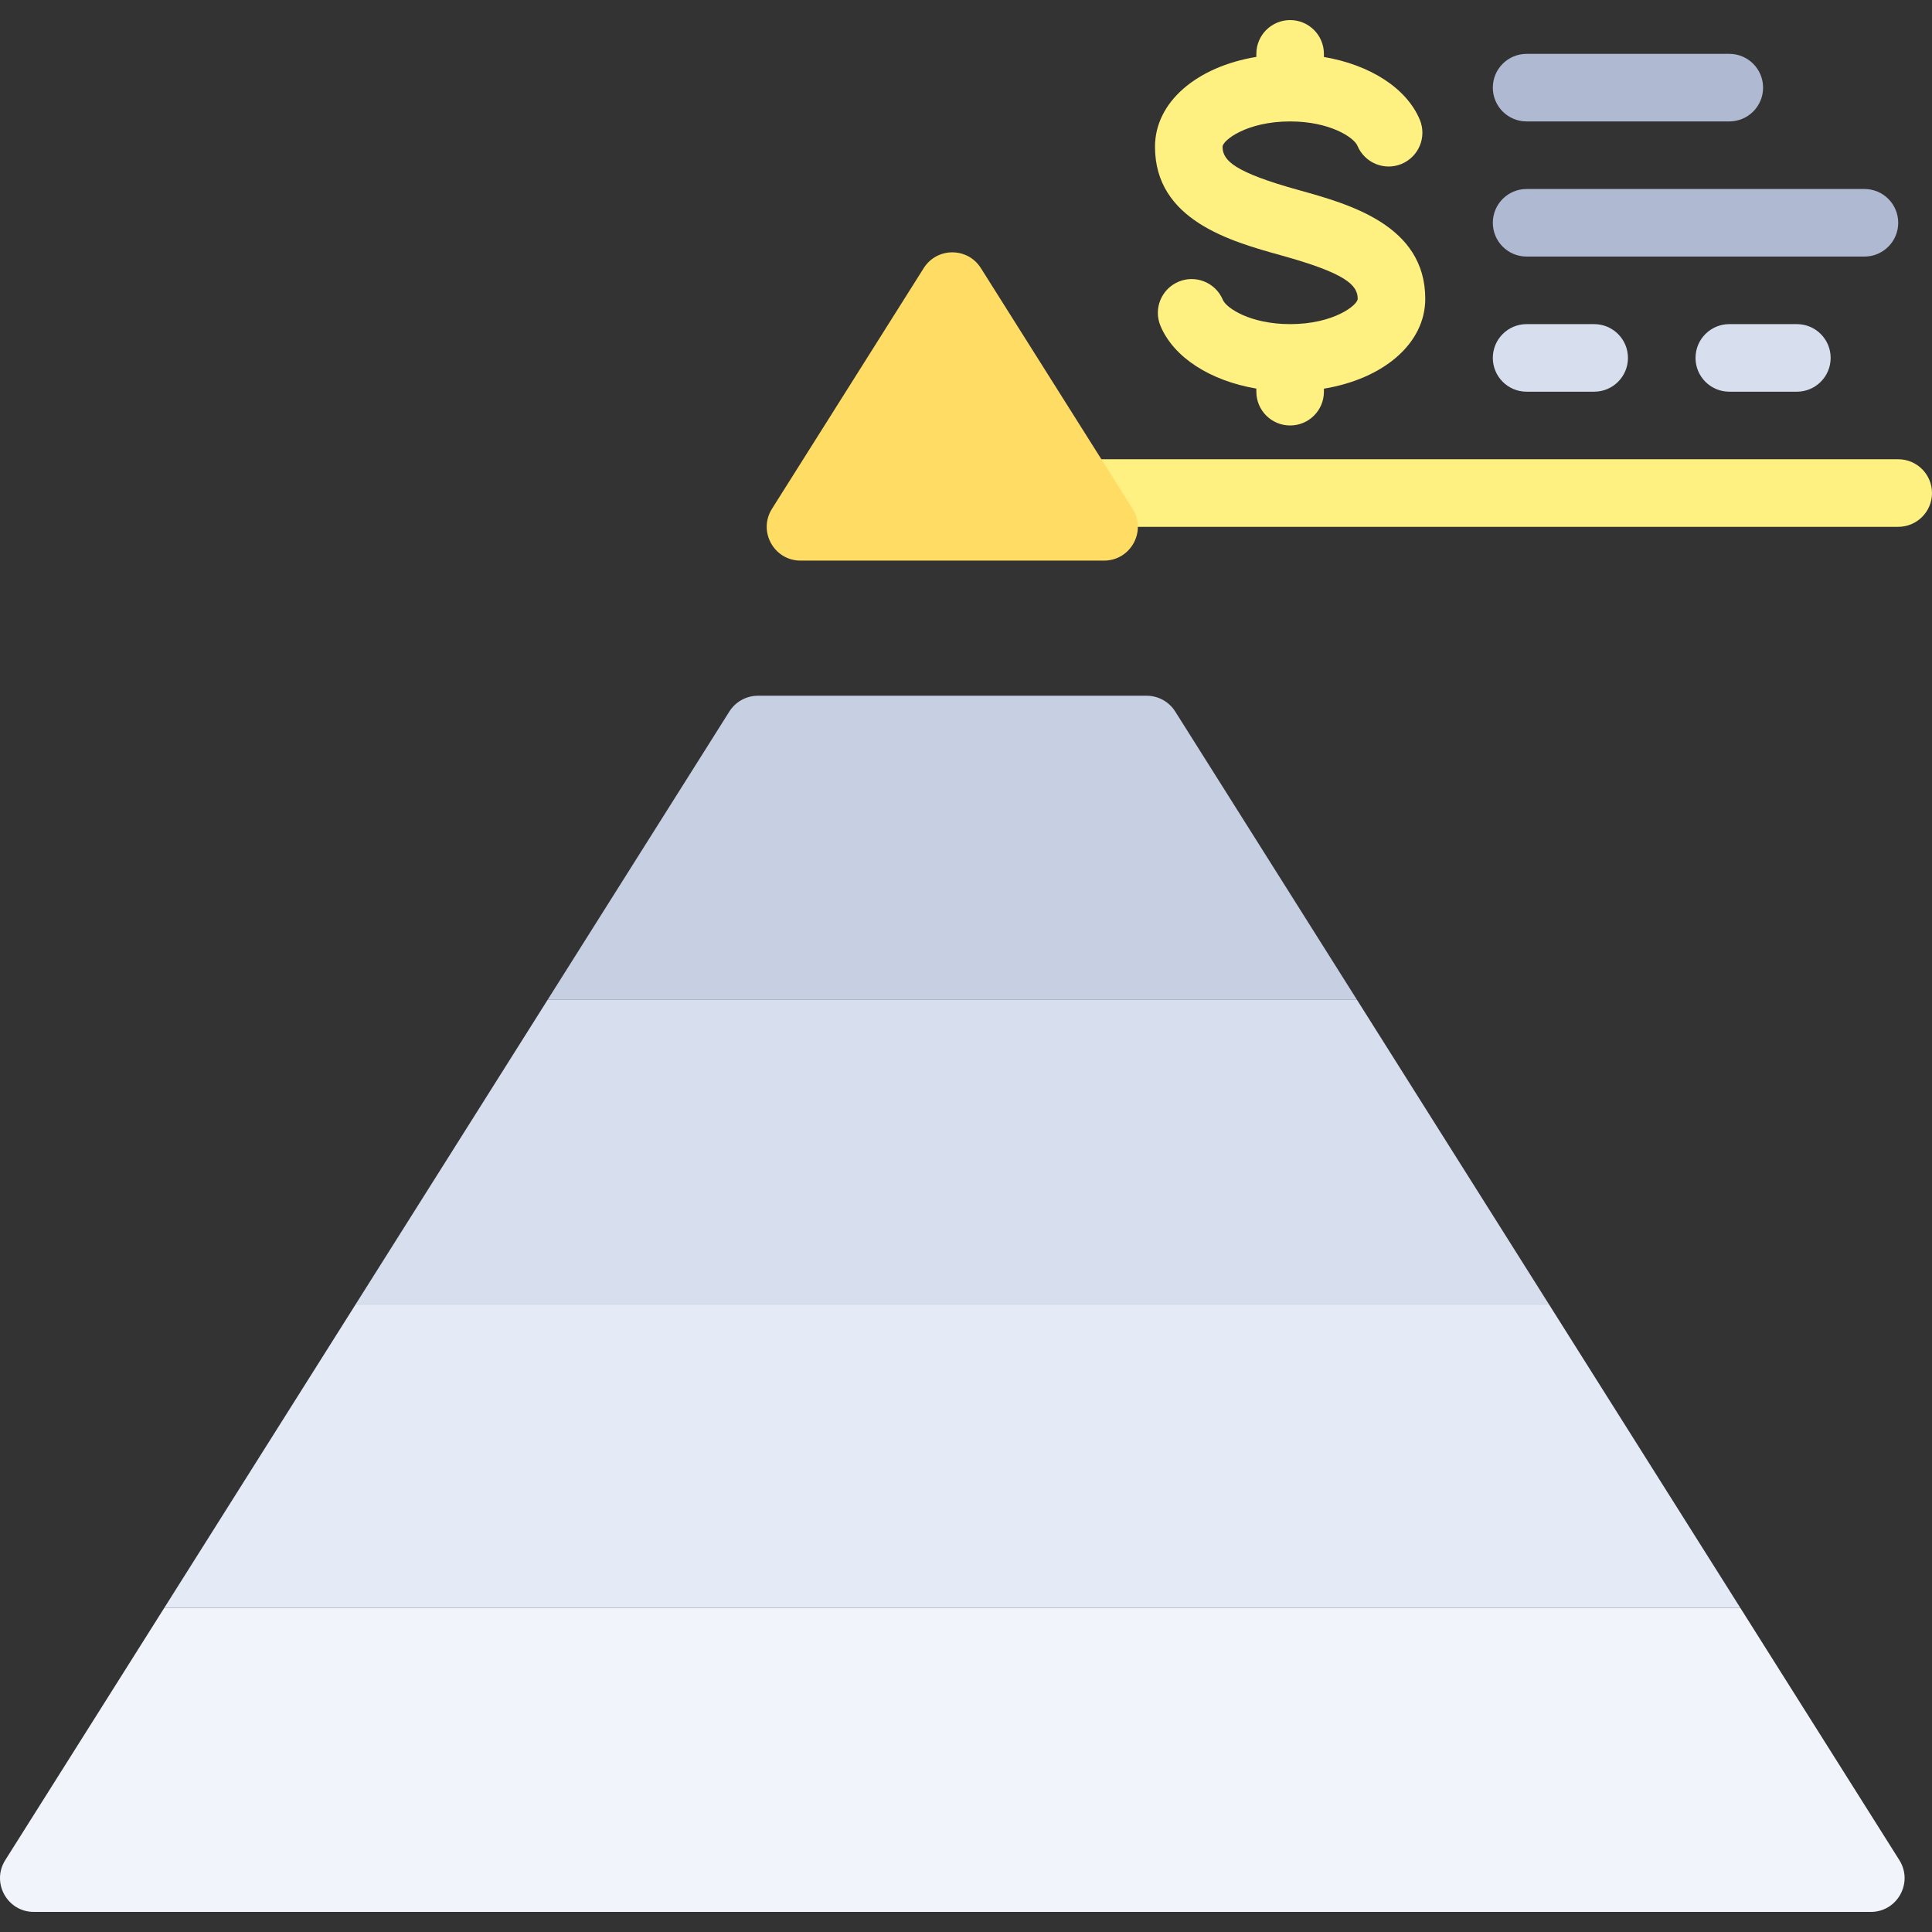
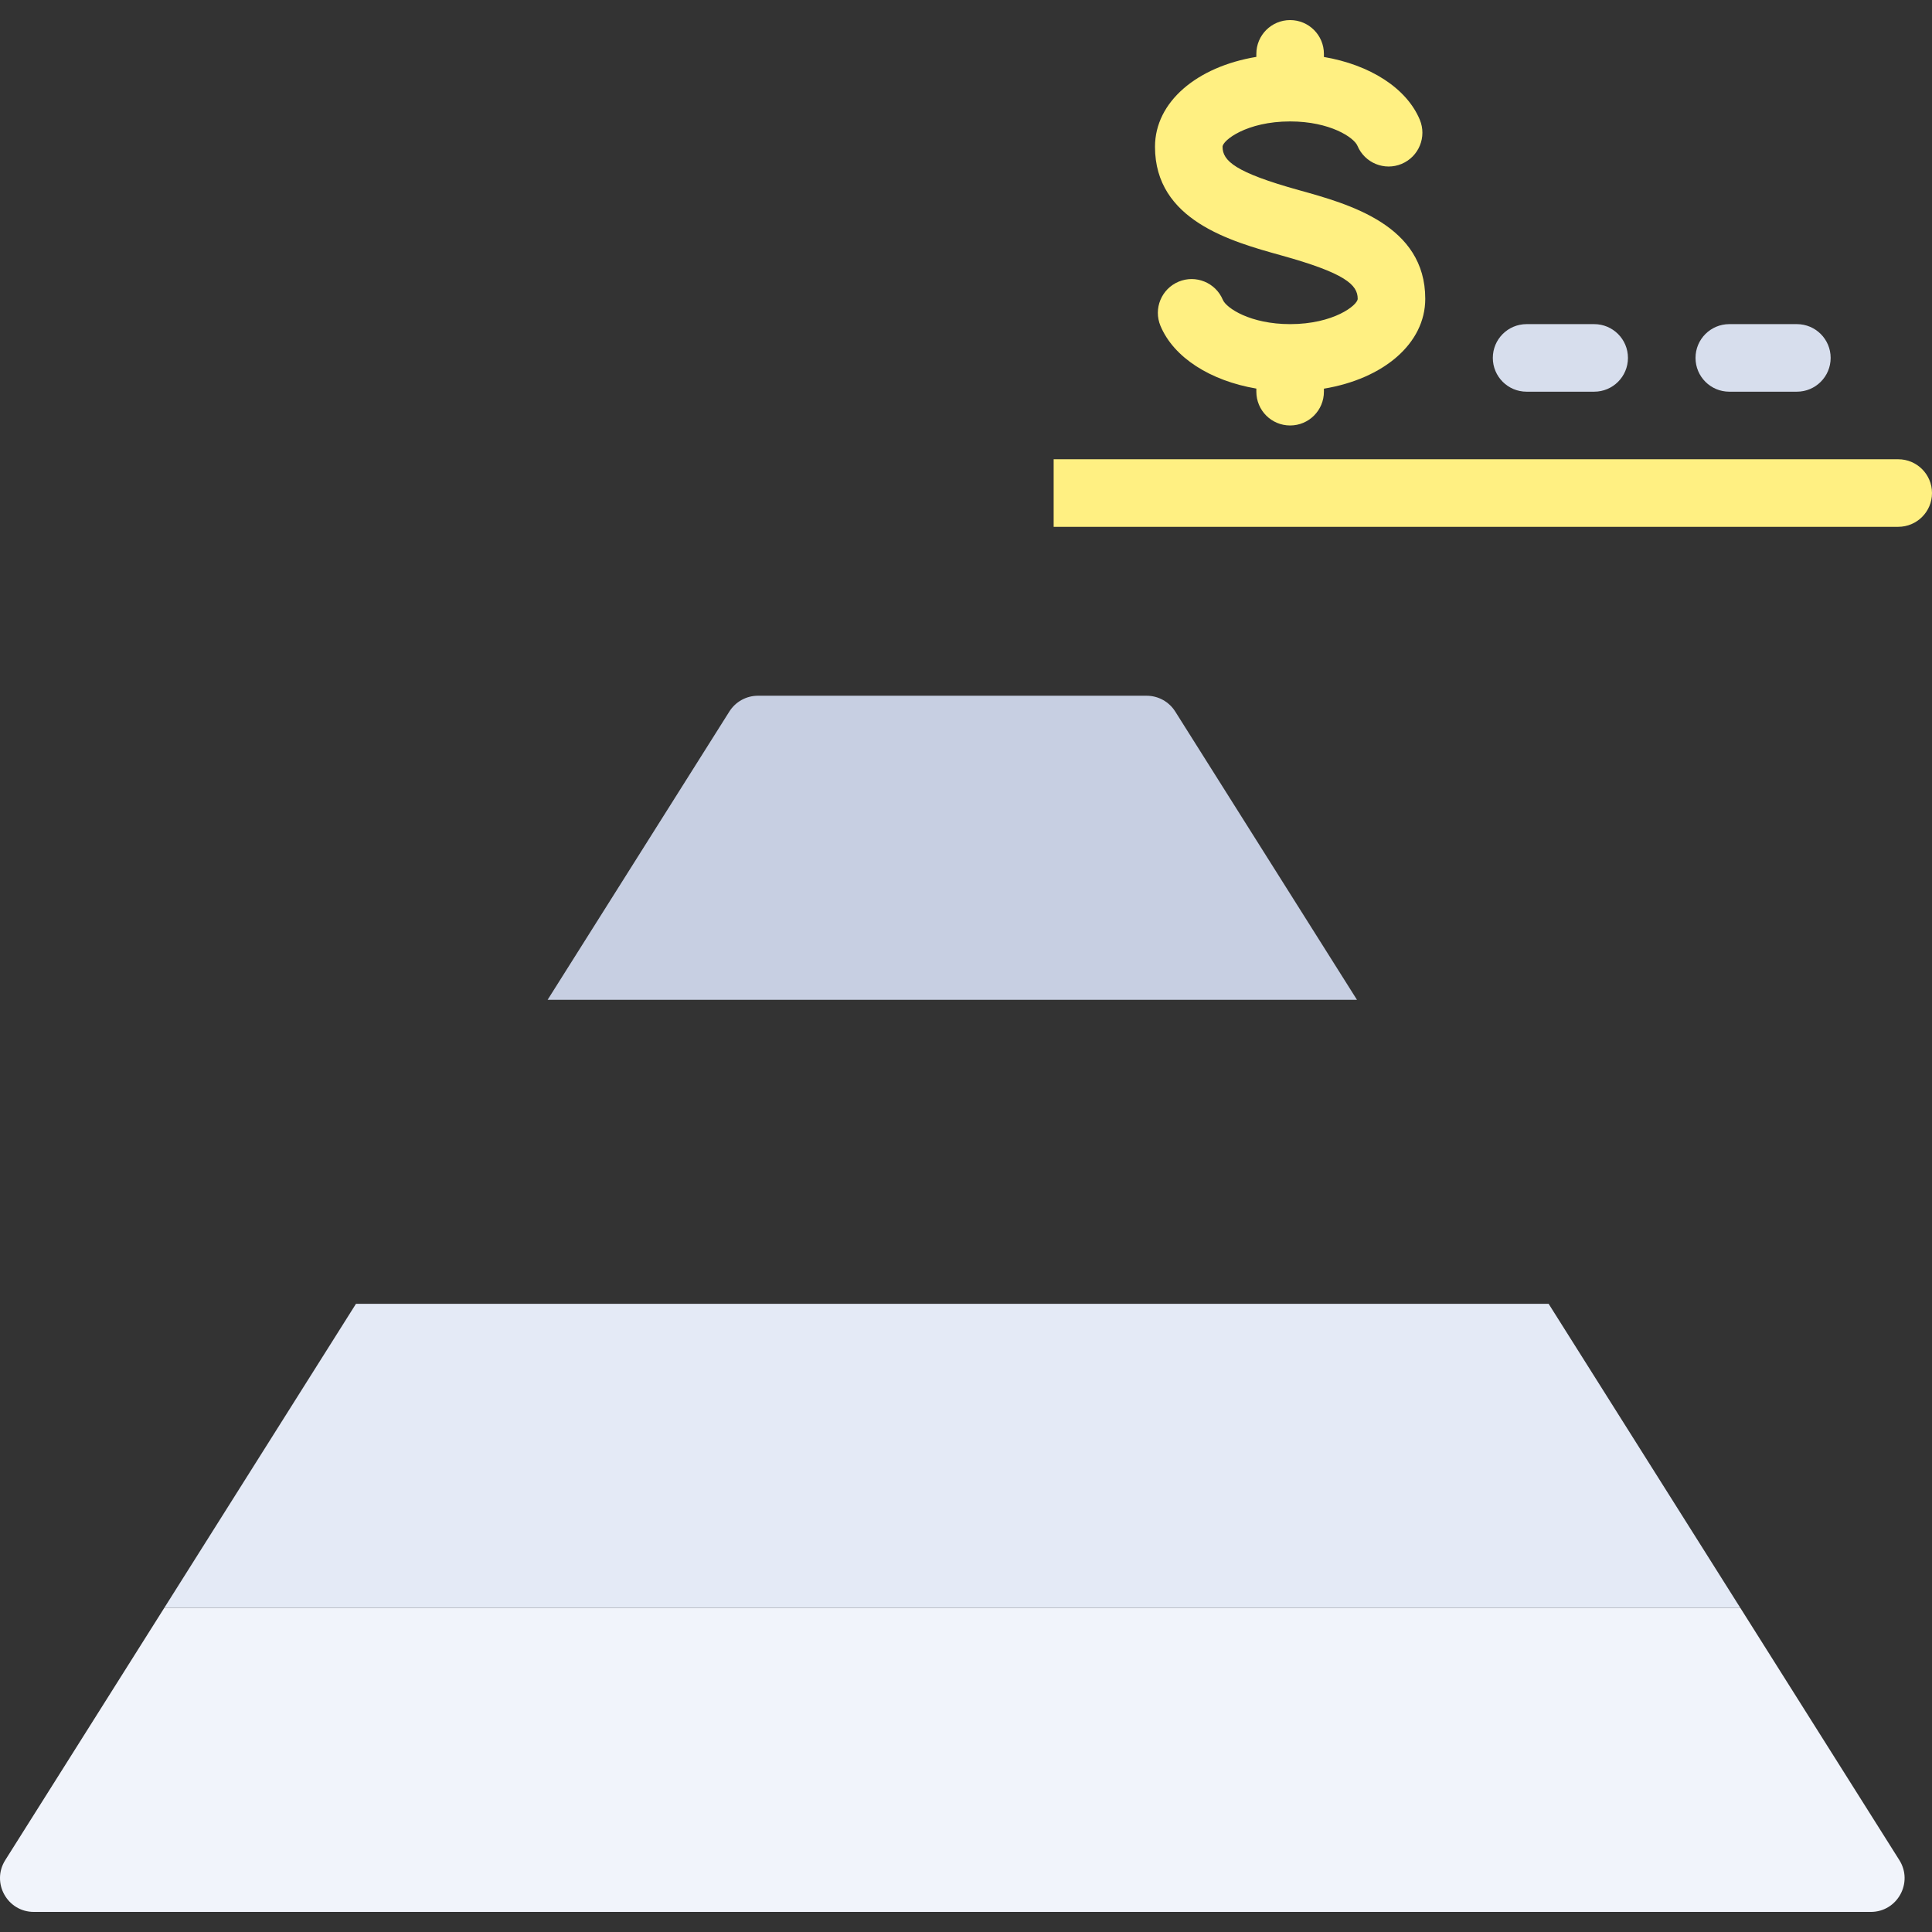
<svg xmlns="http://www.w3.org/2000/svg" version="1.1" id="Layer_1" x="0px" y="0px" viewBox="0 0 512 512" style="enable-background:new 0 0 512 512;" xml:space="preserve">
  <rect x="0" y="0" width="512" height="512" fill="#333333" stroke="none" />
  <path style="fill:#FFF082;" d="M503.047,121.708H279.228v17.906h223.819c4.949,0,8.953-4.004,8.953-8.953  S507.996,121.708,503.047,121.708z" />
-   <path style="fill:#FFDC64;" d="M300.157,134.839l-40.214-63.787c-3.512-5.571-11.634-5.571-15.147,0l-40.214,63.787  c-3.758,5.961,0.526,13.727,7.573,13.727h80.427C299.631,148.566,303.915,140.801,300.157,134.839z" />
  <g>
-     <path style="fill:#AFB9D2;" d="M494.094,67.991h-89.528c-4.949,0-8.953-4.004-8.953-8.953s4.004-8.953,8.953-8.953h89.528   c4.949,0,8.953,4.004,8.953,8.953S499.043,67.991,494.094,67.991z" />
-     <path style="fill:#AFB9D2;" d="M458.283,32.18h-53.717c-4.949,0-8.953-4.004-8.953-8.953s4.004-8.953,8.953-8.953h53.717   c4.949,0,8.953,4.004,8.953,8.953S463.232,32.18,458.283,32.18z" />
-   </g>
+     </g>
  <g>
    <path style="fill:#D7DEED;" d="M422.472,103.802h-17.906c-4.949,0-8.953-4.004-8.953-8.953c0-4.949,4.004-8.953,8.953-8.953h17.906   c4.949,0,8.953,4.004,8.953,8.953C431.425,99.798,427.421,103.802,422.472,103.802z" />
    <path style="fill:#D7DEED;" d="M476.189,103.802h-17.906c-4.949,0-8.953-4.004-8.953-8.953c0-4.949,4.004-8.953,8.953-8.953h17.906   c4.949,0,8.953,4.004,8.953,8.953C485.141,99.798,481.137,103.802,476.189,103.802z" />
  </g>
  <path style="fill:#FFF082;" d="M377.708,79.182c0-19.488-20.109-25.074-33.415-28.773c-16.979-4.713-20.302-7.79-20.302-11.514  c0-1.67,6.348-6.715,17.906-6.715c10.57,0,16.926,4.267,17.836,6.444c1.924,4.573,7.178,6.715,11.716,4.809  c4.564-1.915,6.715-7.152,4.809-11.716c-3.533-8.43-13.272-14.554-25.407-16.621v-0.821c0-4.949-4.004-8.953-8.953-8.953  s-8.953,4.004-8.953,8.953v0.8c-15.769,2.609-26.858,11.942-26.858,23.82c0,19.488,20.109,25.074,33.415,28.773  c16.979,4.713,20.302,7.79,20.302,11.514c0,1.67-6.348,6.715-17.906,6.715c-10.57,0-16.926-4.267-17.836-6.444  c-1.915-4.564-7.169-6.706-11.716-4.809c-4.564,1.915-6.715,7.152-4.809,11.716c3.533,8.43,13.272,14.554,25.407,16.621v0.821  c0,4.949,4.004,8.953,8.953,8.953s8.953-4.004,8.953-8.953v-0.8C366.619,100.393,377.708,91.06,377.708,79.182z" />
  <path style="fill:#C7CFE2;" d="M359.608,264.952l-48.164-76.397c-1.639-2.601-4.5-4.178-7.574-4.178H200.866  c-3.074,0-5.933,1.578-7.574,4.178l-48.164,76.397H359.608z" />
  <path style="fill:#F1F4FB;" d="M1.394,492.95c-3.759,5.961,0.526,13.728,7.573,13.728h486.807c7.047,0,11.331-7.765,7.573-13.728  l-42.143-66.847H43.536L1.394,492.95z" />
  <polygon style="fill:#E4EAF6;" points="43.536,426.102 461.203,426.102 410.405,345.527 94.334,345.527 " />
-   <polygon style="fill:#D7DEED;" points="94.334,345.527 410.405,345.527 359.608,264.952 145.131,264.952 " />
  <g>
</g>
  <g>
</g>
  <g>
</g>
  <g>
</g>
  <g>
</g>
  <g>
</g>
  <g>
</g>
  <g>
</g>
  <g>
</g>
  <g>
</g>
  <g>
</g>
  <g>
</g>
  <g>
</g>
  <g>
</g>
  <g>
</g>
</svg>